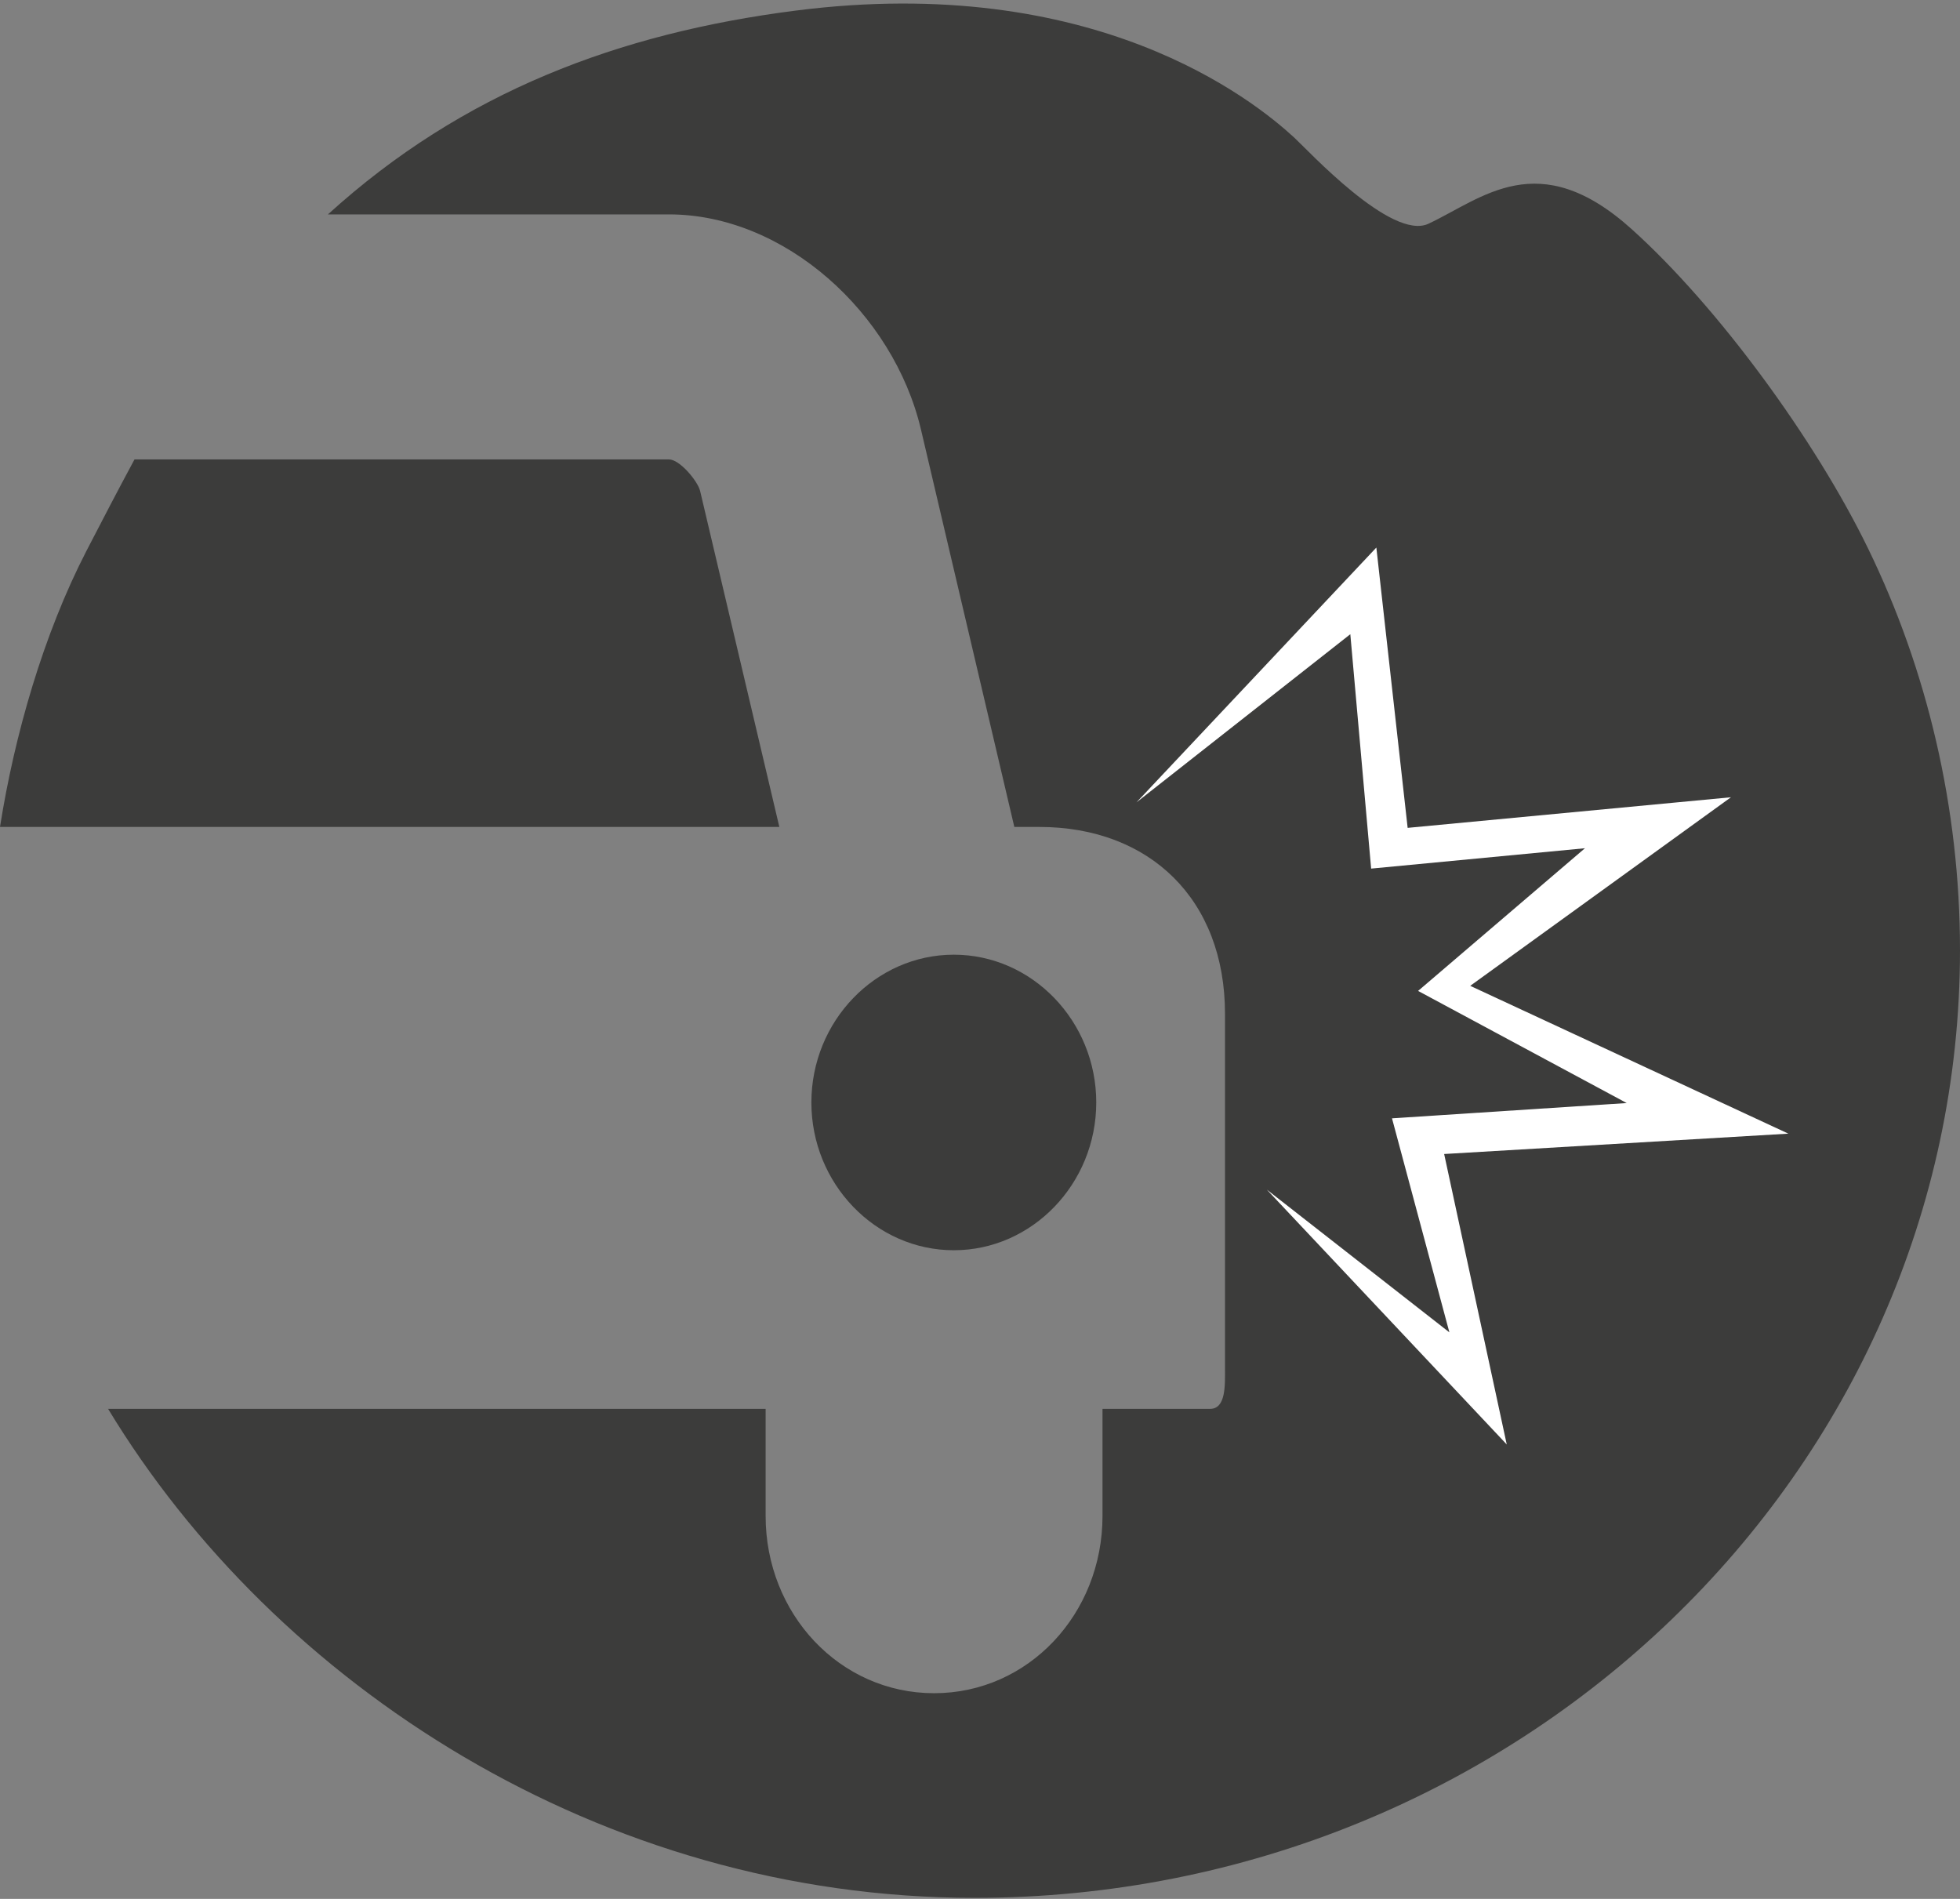
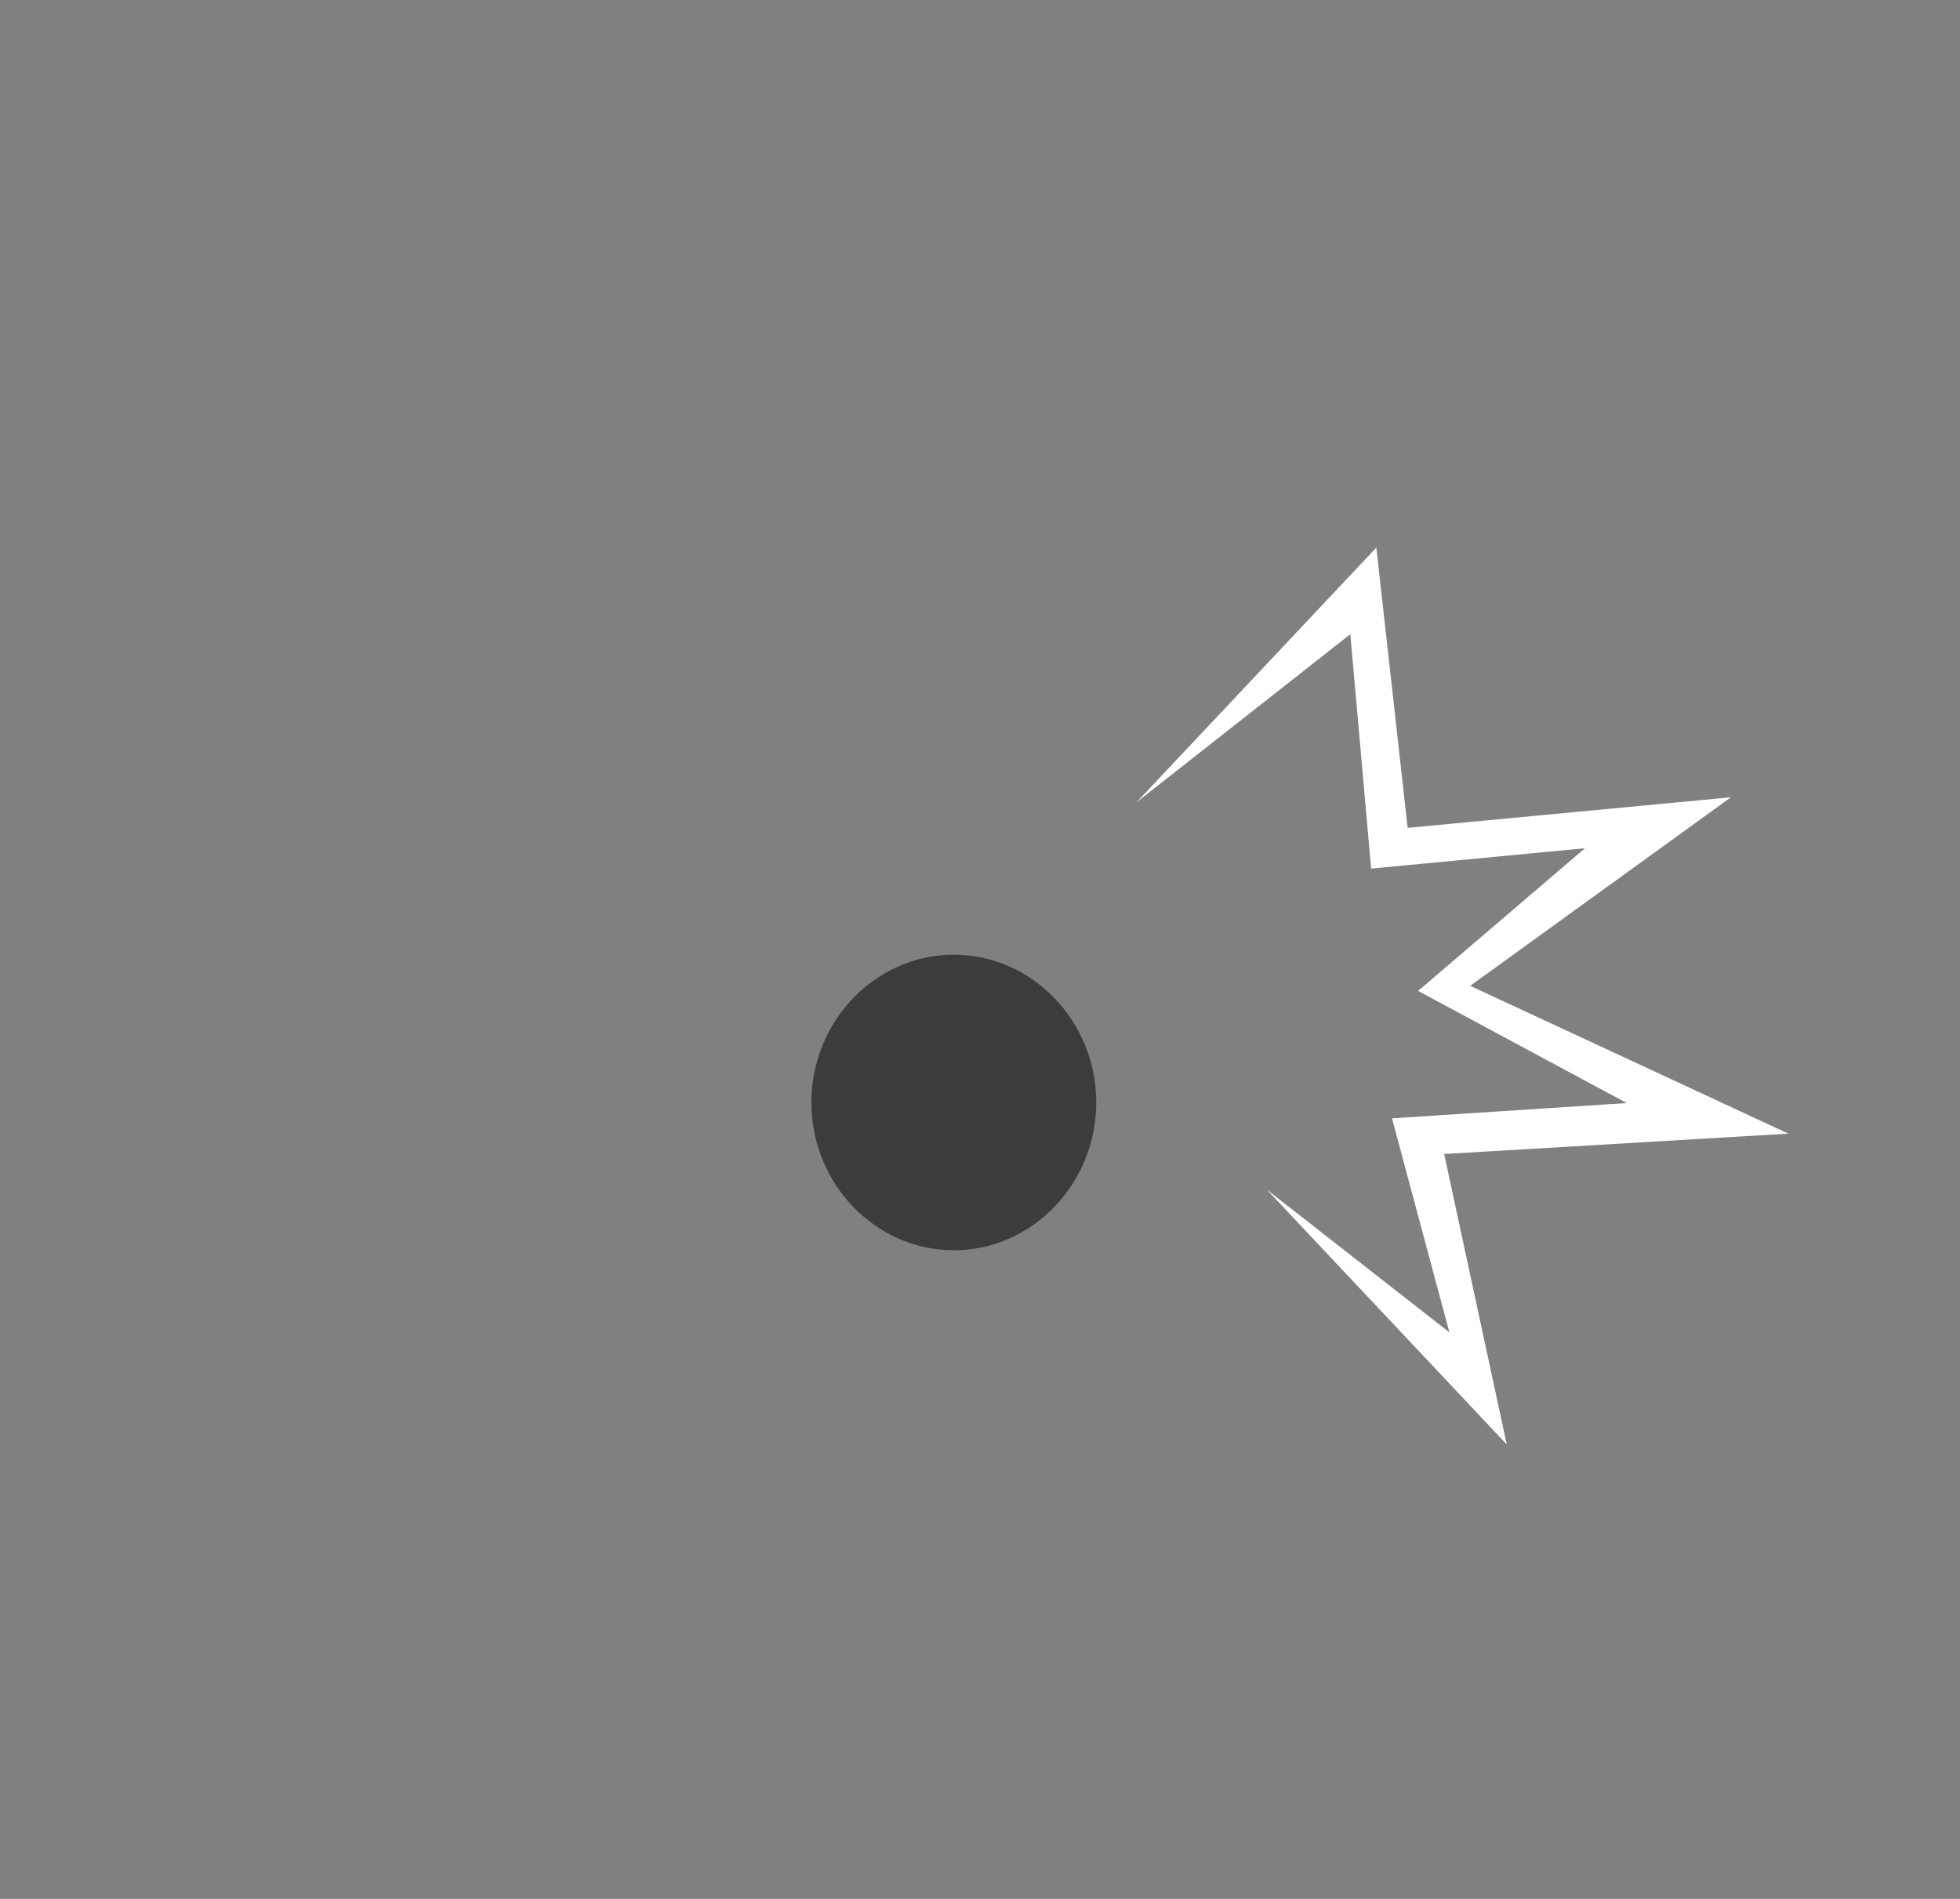
<svg xmlns="http://www.w3.org/2000/svg" version="1.1" id="Ebene_1" x="0px" y="0px" width="64px" height="62px" viewBox="0 0 64 62" enable-background="new 0 0 64 62" xml:space="preserve">
  <rect x="0" y="0" width="64" height="62" fill="#808080" stroke="none" />
  <g>
-     <path fill="#3C3C3B" d="M22.86,16.025C22.773,15.694,22.192,15,21.843,15H4.392c-0.539,1-1.067,2.014-1.574,2.996   C1.417,20.715,0.473,24,0,27h25.448L22.86,16.025z" />
    <path fill="#3C3C3B" d="M31.145,40.821c2.558,0,4.651-2.173,4.651-4.825c0-2.653-2.093-4.825-4.651-4.825s-4.651,2.171-4.651,4.825   C26.494,38.648,28.587,40.821,31.145,40.821z" />
-     <path fill="#3C3C3B" d="M60.994,17.899c-1.711-3.515-4.878-7.867-7.723-10.425c-3.039-2.731-4.872-0.993-6.627-0.169   c-1.205,0.565-3.941-2.407-4.389-2.818c-1.335-1.226-6.52-5.389-16.281-4.14C20.216,1.083,15.108,3,10.708,7h11.135   c3.779,0,7.326,3.218,8.227,7.014L33.121,27h0.814C37.539,27,40,29.365,40,33.102v11.574C40,45.218,40.036,46,39.513,46H36v3.497   c0,3.194-2.417,5.787-5.499,5.787S25,52.691,25,49.497V46H3.529c5.45,9,16.078,15.966,28.293,15.966   C49.591,61.966,64,48.061,64,31.024C64,26.367,62.923,21.859,60.994,17.899z" />
  </g>
  <polygon fill="#FFFFFF" points="37.11,26.197 44.942,17.878 45.964,27.03 56.521,26.031 48.007,32.188 58.395,37.014 47.156,37.679   49.2,47.162 41.367,38.843 47.327,43.502 45.453,36.514 53.117,36.015 46.305,32.354 51.754,27.695 44.772,28.36 44.092,20.707 " />
</svg>